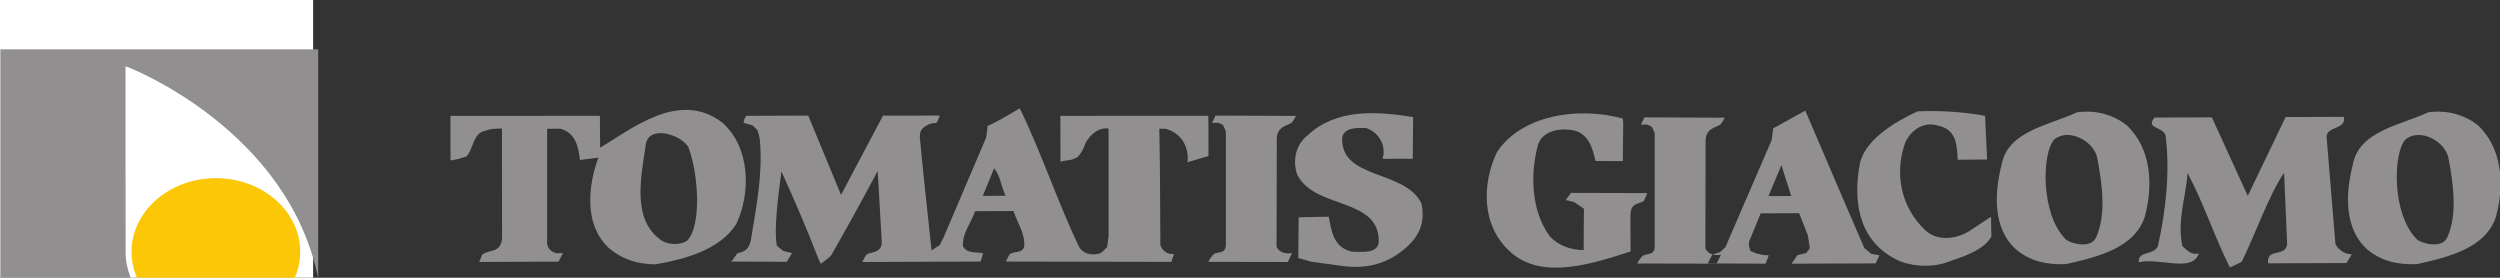
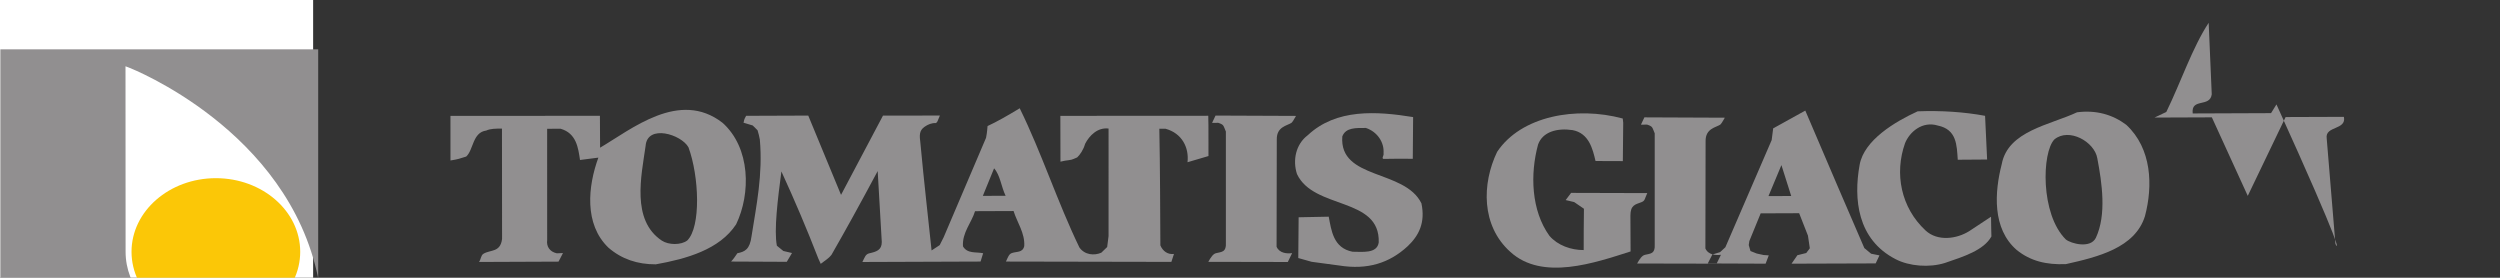
<svg xmlns="http://www.w3.org/2000/svg" xmlns:ns1="http://www.inkscape.org/namespaces/inkscape" xmlns:ns2="http://sodipodi.sourceforge.net/DTD/sodipodi-0.dtd" width="113.93mm" height="12.657mm" viewBox="0 0 113.93 12.657" version="1.1" id="svg1466" ns1:version="0.92.3 (2405546, 2018-03-11)" ns2:docname="logo.svg">
  <rect x="0" y="0" width="113.93" height="12.657" fill="#333333" stroke="none" />
  <defs id="defs1460">
    <clipPath clipPathUnits="userSpaceOnUse" id="clipPath56">
      <path d="M 0,0 H 2560 V 5670 H 0 Z" id="path54" ns1:connector-curvature="0" />
    </clipPath>
  </defs>
  <ns2:namedview id="base" pagecolor="#ffffff" bordercolor="#666666" borderopacity="1.0" ns1:pageopacity="0.0" ns1:pageshadow="2" ns1:zoom="0.70710678" ns1:cx="-391.92155" ns1:cy="-110.78117" ns1:document-units="mm" ns1:current-layer="layer1" showgrid="false" ns1:window-width="2048" ns1:window-height="1089" ns1:window-x="-8" ns1:window-y="-8" ns1:window-maximized="1" />
  <g ns1:label="Livello 1" ns1:groupmode="layer" id="layer1" transform="translate(-46525.59,26.234)">
    <path d="m 46525.59,-13.577 h 14.27 v -12.657 h -14.27 z" style="fill:#ffffff;fill-opacity:1;fill-rule:nonzero;stroke:none;stroke-width:0.279" id="path48" ns1:connector-curvature="0" />
    <g transform="matrix(0.298,0,0,-0.26,46335.183,1443.532)" id="g50">
      <g id="g52" clip-path="url(#clipPath56)">
        <g id="g58" transform="translate(639.005,5595.697)">
          <path d="m 0,0 h 28.684 c -5.525,1.804 -9.533,7 -9.533,13.121 l -0.014,32.51 0.533,-0.232 C 19.937,45.282 43.999,34.492 48.605,8.466 V 48.605 H 0 Z" style="fill:#918f90;fill-opacity:1;fill-rule:nonzero;stroke:none" id="path60" ns1:connector-curvature="0" />
        </g>
        <g id="g62" transform="translate(671.961,5621.717)">
          <path d="m 0,0 c -7.111,0 -12.898,-5.786 -12.898,-12.897 0,-7.112 5.787,-12.899 12.898,-12.899 7.113,0 12.899,5.787 12.899,12.899 C 12.899,-5.786 7.113,0 0,0" style="fill:#fbc707;fill-opacity:1;fill-rule:nonzero;stroke:none" id="path64" ns1:connector-curvature="0" />
        </g>
        <g id="g66" transform="translate(834.172,5609.697)">
          <path d="m 0,0 c 0.011,5.648 0.011,11.588 0.031,18.835 -0.02,2.207 1.57,2.373 2.251,2.885 0.228,0.285 0.239,0.324 0.691,1.213 -4.468,0.033 -8.985,0.033 -12.31,0.059 l -0.525,-1.28 0.947,0.009 c 0.895,-0.346 0.754,-0.46 1.161,-1.53 L -7.753,0.816 c 0.096,-1.859 -0.687,-1.69 -1.521,-1.948 -0.43,-0.132 -0.754,-0.667 -1.173,-1.512 L 1.718,-2.673 2.38,-1.113 C 1.578,-1.25 0.43,-1.13 0,0" style="fill:#918f90;fill-opacity:1;fill-rule:nonzero;stroke:none" id="path68" ns1:connector-curvature="0" />
        </g>
        <g id="g70" transform="translate(823.757,5625.595)">
          <path d="m 0,0 -0.006,5.489 -0.004,0.101 -0.021,1.47 -22.62,-0.016 0.016,-8.031 0.671,0.169 c 1.183,0.19 0.932,0.106 1.883,0.578 0.424,0.434 0.973,1.368 1.215,2.38 0.663,1.477 1.934,2.921 3.587,2.679 l -0.002,-18.857 -0.211,-1.907 -0.898,-0.996 c -1.069,-0.538 -2.541,-0.411 -3.351,0.924 C -23.121,-8 -25.485,0.49 -28.867,8.374 -30.736,7.068 -32.41,5.981 -33.784,5.258 -33.832,4.809 -33.832,4.224 -34.015,3.196 l -6.481,-17.428 -0.607,-1.378 -1.242,-0.939 c -0.523,5.798 -1.108,11.403 -1.742,19.2 -0.174,1.421 0.033,2.073 0.929,2.666 0.269,0.178 0.793,0.497 1.482,0.468 0.239,0.188 0.23,0.279 0.6,1.312 L -49.775,7.09 -56.191,-6.806 -61.205,7.092 -70.709,7.051 c -0.436,-0.904 -0.264,-0.804 -0.396,-1.206 l 1.411,-0.488 0.737,-0.842 c 0.147,-0.541 0.262,-1.084 0.348,-1.625 0.475,-6.111 -0.528,-11.55 -1.271,-16.967 -0.261,-2.279 -1.014,-2.701 -2.162,-2.955 -0.358,-0.582 -0.526,-0.915 -0.963,-1.461 l 8.516,-0.046 0.799,1.542 -1.321,0.355 -0.994,0.924 c -0.454,2.708 0.131,8.145 0.693,13.022 2.031,-5.077 3.877,-10.041 5.641,-15.254 l 0.373,-0.946 c 0.786,0.699 1.216,0.949 1.642,1.575 2.323,4.644 4.331,8.829 7.069,14.689 l 0.626,-12.431 c 0.005,-1.443 -0.854,-1.715 -1.934,-1.992 -0.573,-0.169 -0.677,-0.724 -1.032,-1.515 l 18.072,0.077 0.396,1.458 c -1.071,0.264 -2.41,-0.129 -3.086,1.208 -0.144,2.408 1.321,4.156 1.847,6.164 l 5.89,0.027 c 0.544,-2.005 1.758,-3.874 1.634,-6.151 -0.252,-1.192 -1.144,-0.905 -1.902,-1.219 -0.434,-0.177 -0.577,-0.691 -0.897,-1.487 l 25.299,-0.057 0.396,1.391 c -0.936,-0.138 -1.698,0.467 -2.078,1.498 -0.037,6.75 -0.037,13.275 -0.16,20.446 l 0.936,0.004 c 2.548,-0.791 3.63,-3.331 3.372,-5.873 z m -34.505,-6.98 1.72,4.827 c 0.942,-1.2 1.085,-3.207 1.762,-4.81 z" style="fill:#918f90;fill-opacity:1;fill-rule:nonzero;stroke:none" id="path72" ns1:connector-curvature="0" />
        </g>
        <g id="g74" transform="translate(749.44,5631.426)">
          <path d="m 0,0 c -6.585,5.86 -13.917,-1.133 -18.721,-4.367 l -0.026,5.589 -22.856,-0.014 0.001,-7.816 c 1.27,0.233 1.353,0.316 2.406,0.688 1.124,1.162 0.955,4.23 3.06,4.556 0.656,0.342 1.409,0.342 2.409,0.346 l 0.016,-19.345 c -0.263,-2.411 -1.793,-1.852 -2.845,-2.597 -0.416,-0.294 -0.346,-0.901 -0.684,-1.436 l 12.165,0.058 0.68,1.506 -0.937,-0.05 c -1.113,0.273 -1.61,1.227 -1.482,2.3 l -0.003,19.529 2.058,0.007 c 2.413,-0.792 2.691,-3.335 2.968,-5.476 l 2.809,0.414 c -1.584,-4.96 -2.223,-11.655 1.543,-15.788 2.016,-2 4.43,-2.927 7.24,-2.916 4.681,0.958 9.761,2.589 12.285,7.017 C 4.338,-12.431 4.303,-4.399 0,0 m -5.397,-20.638 c -0.934,-0.807 -2.808,-0.816 -3.883,-0.017 -4.7,3.593 -3.128,11.363 -2.482,16.588 0.25,3.882 5.48,2.031 6.56,-0.24 1.629,-5.079 1.932,-13.949 -0.195,-16.331" style="fill:#918f90;fill-opacity:1;fill-rule:nonzero;stroke:none" id="path76" ns1:connector-curvature="0" />
        </g>
        <g id="g78" transform="translate(844.223,5629.031)">
          <path d="m 0,0 c 0.53,1.608 2.136,1.482 3.608,1.487 1.745,-0.661 2.822,-2.53 2.698,-4.404 0.101,-0.437 -0.339,-0.867 -0.025,-1.02 1.332,0.04 3.257,0.04 4.497,0.019 L 10.83,3.394 C 5.203,4.438 -0.92,4.887 -5.27,0.228 -7.136,-1.388 -7.611,-4.183 -6.931,-6.591 -4.36,-12.87 5.803,-10.55 5.57,-18.583 c -0.259,-2.01 -2.535,-1.619 -4.008,-1.625 -2.949,0.658 -3.23,3.736 -3.64,6.144 l -4.601,-0.104 -0.054,-7.146 2.047,-0.659 4.25,-0.655 c 4.288,-0.782 7.628,0.421 10.425,3.38 1.732,1.88 2.728,4.14 2.111,7.52 C 9.53,-5.715 -0.502,-7.633 0,0" style="fill:#918f90;fill-opacity:1;fill-rule:nonzero;stroke:none" id="path80" ns1:connector-curvature="0" />
        </g>
        <g id="g82" transform="translate(940.102,5612.439)">
          <path d="m 0,0 c -1.945,-1.4 -4.867,-1.831 -6.685,0.11 -3.779,4.024 -4.779,10.007 -3.133,15.306 0.689,1.954 2.63,3.912 5.001,3.087 2.928,-0.685 2.906,-3.485 3.057,-5.993 l 4.491,0.036 -0.313,7.66 c -3.207,0.681 -6.691,0.945 -10.31,0.789 -3.474,-1.825 -8.195,-5.049 -8.872,-9.37 -0.948,-5.992 -0.361,-13.093 5.505,-16.548 2.094,-1.245 5.16,-1.51 7.522,-0.665 2.917,1.136 5.954,2.235 7.126,4.648 C 3.357,-0.098 3.357,0.685 3.33,2.522 Z" style="fill:#918f90;fill-opacity:1;fill-rule:nonzero;stroke:none" id="path84" ns1:connector-curvature="0" />
        </g>
        <g id="g86" transform="translate(889.984,5617.516)">
          <path d="m 0,0 c 0.549,0.247 0.468,0.57 0.875,1.584 l -11.648,0.037 -0.828,-1.259 1.302,-0.352 1.489,-1.169 c -0.036,-2.537 -0.036,-5.148 -0.038,-7.242 -1.949,-0.008 -3.971,0.821 -5.233,2.486 -2.804,4.444 -2.972,10.85 -1.742,16.009 0.688,2.23 2.912,2.937 5.282,2.529 2.508,-0.546 3.077,-3.328 3.504,-5.415 l 4.177,-0.018 0.058,6.72 -0.072,0.746 c -7.113,2.198 -15.546,0.449 -19.21,-5.843 -2.344,-5.582 -2.45,-12.964 2.027,-17.541 4.897,-5.13 12.96,-1.893 18.382,0.082 l -0.026,6.268 C -1.709,-0.474 -0.913,-0.41 0,0" style="fill:#918f90;fill-opacity:1;fill-rule:nonzero;stroke:none" id="path88" ns1:connector-curvature="0" />
        </g>
        <g id="g90" transform="translate(996.098,5610.179)">
-           <path d="m 0,0 -1.335,18.518 c -0.289,2.226 3.059,1.405 2.629,3.77 L -7.619,22.251 -13.406,8.436 -18.898,22.2 -27.671,22.161 c -1.386,-1.956 1.118,-1.526 1.683,-3.056 0.725,-6.263 0.058,-13.369 -1.169,-19.502 -0.687,-1.677 -3.061,-0.711 -2.91,-2.799 3.199,0.849 8.223,-1.914 9.182,1.572 -1.111,-0.422 -1.81,0.549 -2.51,1.243 -0.855,4.452 0.519,8.498 0.779,12.817 2.531,-5.421 4.088,-11.124 6.478,-16.546 l 1.808,0.982 c 2.205,5.164 3.989,11.3 6.478,15.628 l 0.471,-12.533 c -0.269,-2.368 -3.202,-0.571 -2.911,-3.356 l 11.978,0.054 0.829,1.533 C 1.399,-1.804 0.421,-0.973 0,0" style="fill:#918f90;fill-opacity:1;fill-rule:nonzero;stroke:none" id="path92" ns1:connector-curvature="0" />
+           <path d="m 0,0 -1.335,18.518 c -0.289,2.226 3.059,1.405 2.629,3.77 L -7.619,22.251 -13.406,8.436 -18.898,22.2 -27.671,22.161 l 1.808,0.982 c 2.205,5.164 3.989,11.3 6.478,15.628 l 0.471,-12.533 c -0.269,-2.368 -3.202,-0.571 -2.911,-3.356 l 11.978,0.054 0.829,1.533 C 1.399,-1.804 0.421,-0.973 0,0" style="fill:#918f90;fill-opacity:1;fill-rule:nonzero;stroke:none" id="path92" ns1:connector-curvature="0" />
        </g>
        <g id="g94" transform="translate(964.114,5631.068)">
          <path d="m 0,0 c -2.096,1.802 -4.607,2.625 -7.53,2.195 -4.17,-2.246 -10.57,-3.251 -11.519,-9.102 -1.095,-4.879 -1.482,-11.287 2.294,-15.032 2.097,-1.941 4.545,-2.623 7.53,-2.474 4.848,1.245 10.573,2.832 12.082,8.409 C 4.086,-10.705 3.918,-4.161 0,0 m -4.649,-19.798 c -0.826,-1.952 -3.817,-1.019 -4.594,-0.298 -3.918,4.439 -3.664,15.296 -1.749,17.54 2.22,2.098 6.131,-0.392 6.561,-3.313 0.715,-4.315 1.435,-9.881 -0.218,-13.929" style="fill:#918f90;fill-opacity:1;fill-rule:nonzero;stroke:none" id="path96" ns1:connector-curvature="0" />
        </g>
        <g id="g98" transform="translate(900.81,5608.334)">
          <path d="m 0,0 0.05,0.019 c -0.465,0.148 -0.886,0.457 -1.112,1.048 0.011,5.644 0.011,11.578 0.031,18.822 -0.02,2.204 1.566,2.371 2.247,2.881 0.23,0.284 0.241,0.325 0.695,1.211 -4.467,0.036 -8.982,0.036 -12.302,0.061 l -0.524,-1.282 0.944,0.011 c 0.895,-0.344 0.754,-0.459 1.16,-1.528 L -8.81,1.883 c 0.096,-1.857 -0.687,-1.69 -1.521,-1.945 -0.427,-0.135 -0.752,-0.667 -1.171,-1.513 l 12.154,-0.029 0.015,0.033 -1.364,0.005 z" style="fill:#918f90;fill-opacity:1;fill-rule:nonzero;stroke:none" id="path100" ns1:connector-curvature="0" />
        </g>
        <g id="g102" transform="translate(1017.819,5631.068)">
-           <path d="m 0,0 c -2.096,1.802 -4.606,2.625 -7.53,2.195 -4.169,-2.246 -10.57,-3.251 -11.519,-9.102 -1.092,-4.879 -1.482,-11.287 2.294,-15.032 2.097,-1.941 4.543,-2.623 7.531,-2.474 4.848,1.245 10.572,2.832 12.08,8.409 C 4.085,-10.705 3.918,-4.161 0,0 m -4.648,-19.798 c -0.826,-1.952 -3.82,-1.019 -4.595,-0.298 -3.92,4.439 -3.664,15.296 -1.747,17.54 2.219,2.098 6.128,-0.392 6.56,-3.313 0.714,-4.315 1.435,-9.881 -0.218,-13.929" style="fill:#918f90;fill-opacity:1;fill-rule:nonzero;stroke:none" id="path104" ns1:connector-curvature="0" />
-         </g>
+           </g>
        <g id="g106" transform="translate(924.055,5609.464)">
          <path d="m 0,0 -4.096,10.884 -4.932,13.214 -4.911,-3.112 -0.231,-2.058 -7.08,-18.784 -0.815,-0.858 -1.129,-0.397 c 0.424,-0.131 0.882,-0.129 1.265,-0.065 l -0.648,-1.524 7.479,-0.035 0.483,1.455 -0.796,0.064 -1.046,0.262 -0.955,0.435 -0.263,1.045 0.088,0.697 1.736,4.863 5.884,0.025 1.345,-3.932 0.285,-2.21 -0.546,-0.835 -1.354,-0.384 -0.895,-1.485 12.867,0.049 0.578,1.406 -1.272,0.29 z m -14.659,9.113 1.979,5.43 1.498,-5.415 z" style="fill:#918f90;fill-opacity:1;fill-rule:nonzero;stroke:none" id="path108" ns1:connector-curvature="0" />
        </g>
      </g>
    </g>
  </g>
</svg>